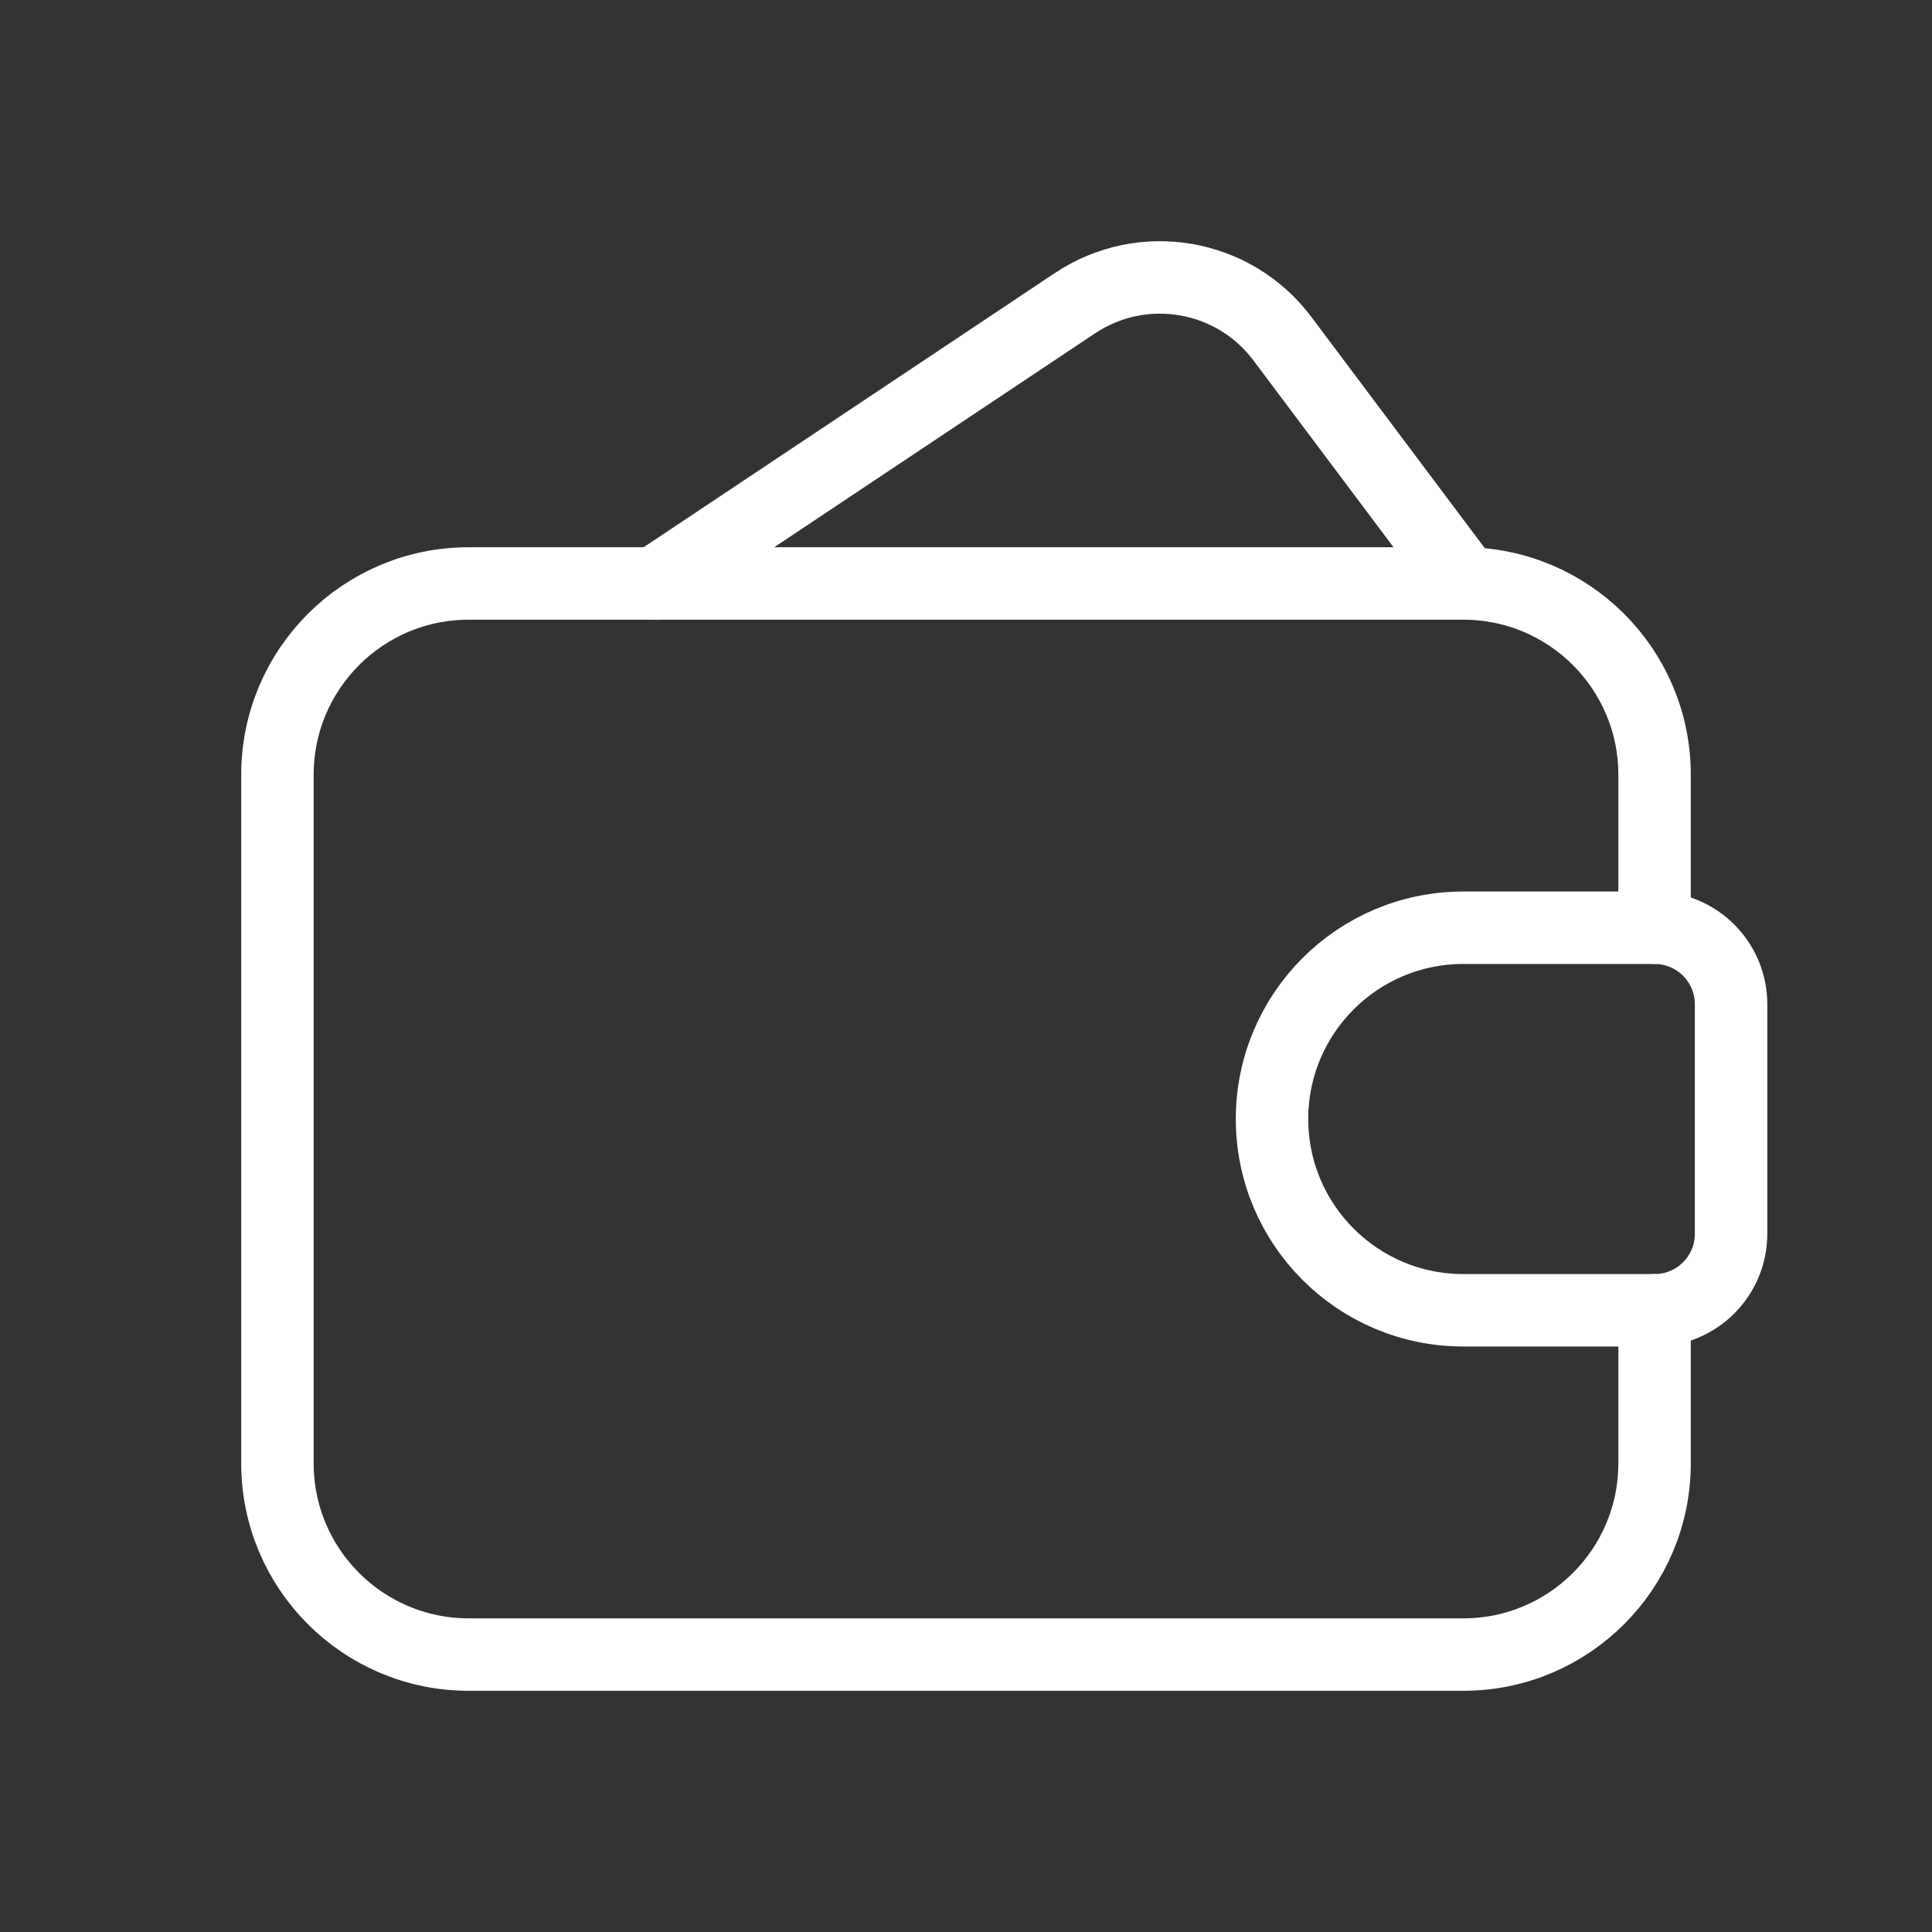
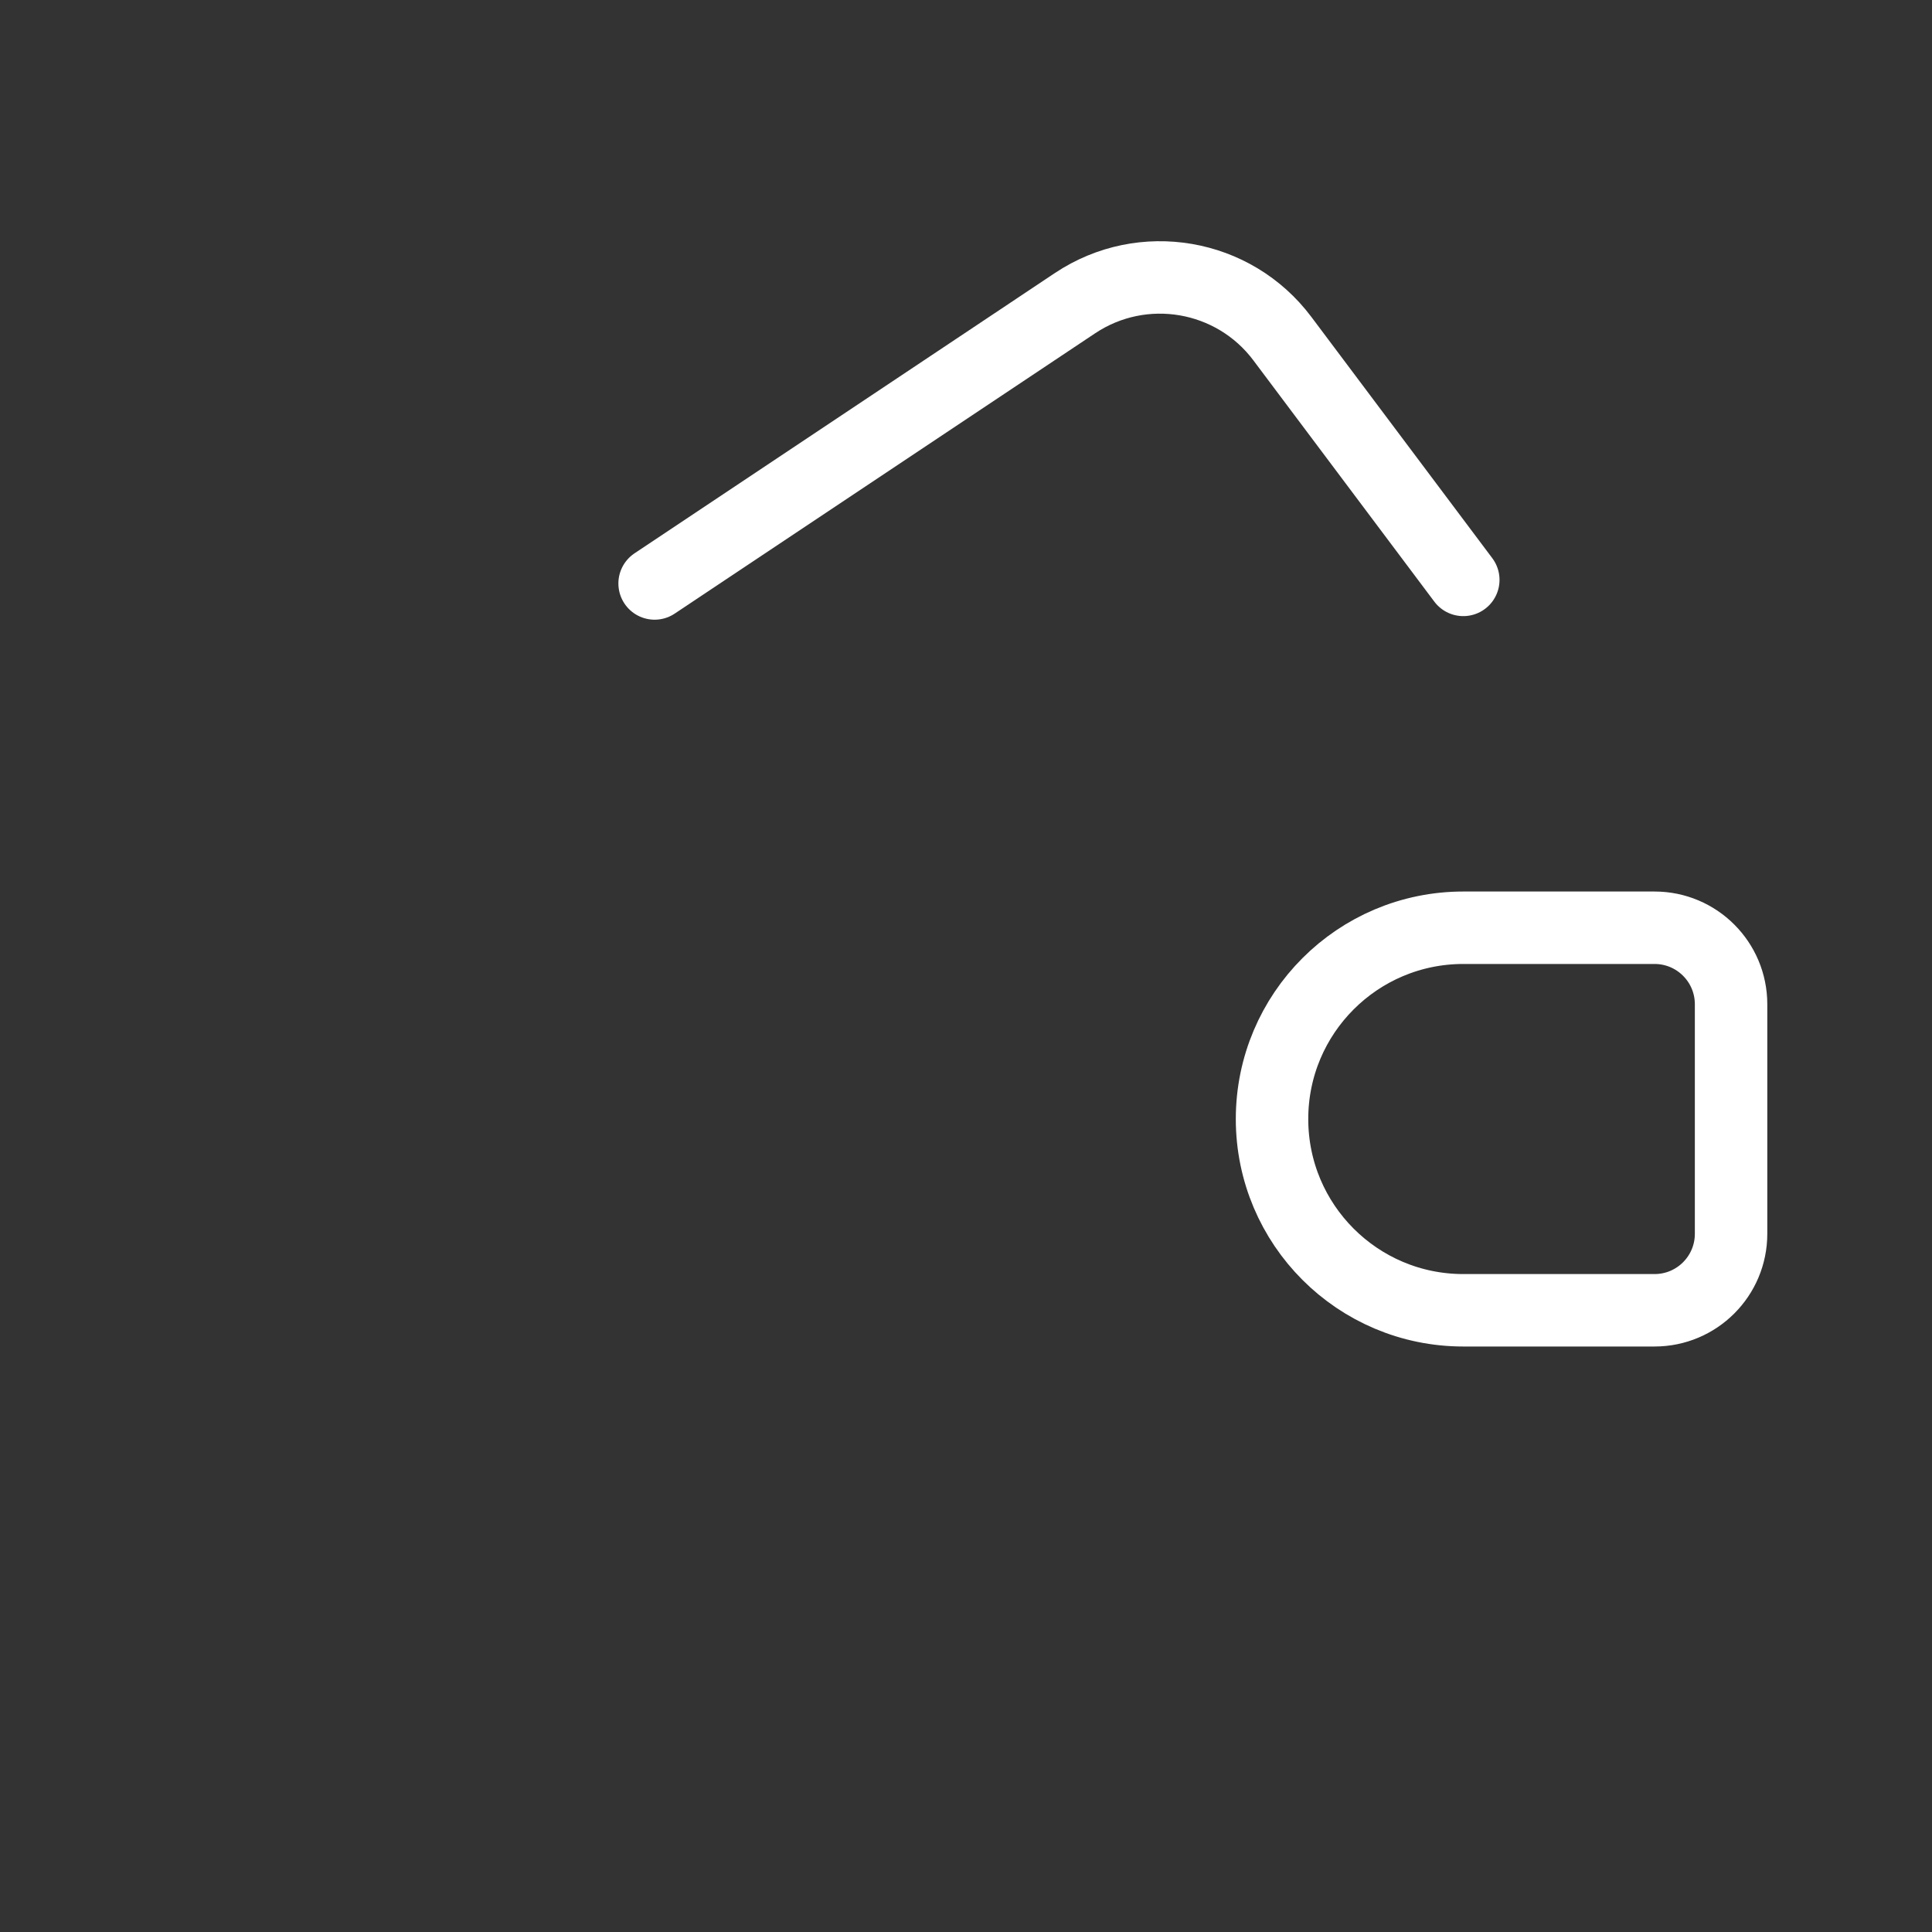
<svg xmlns="http://www.w3.org/2000/svg" width="40" height="40" viewBox="0 0 40 40" fill="none">
  <rect x="0" y="0" width="40" height="40" fill="#333333" stroke="none" />
  <path d="M30.296 12.006L26.55 7.011C25.541 5.666 23.657 5.344 22.258 6.276L13.553 12.08" stroke="white" stroke-width="1.5" stroke-linecap="round" stroke-linejoin="round" />
  <path fill-rule="evenodd" clip-rule="evenodd" d="M30.296 19.208H34.256C35.131 19.208 35.84 19.917 35.84 20.792V25.544C35.84 26.419 35.131 27.128 34.256 27.128H30.296C28.109 27.128 26.336 25.355 26.336 23.168V23.168C26.336 20.981 28.109 19.208 30.296 19.208V19.208Z" stroke="white" stroke-width="1.5" stroke-linecap="round" stroke-linejoin="round" />
-   <path d="M34.256 19.208V16.04C34.256 13.853 32.483 12.08 30.296 12.08H9.704C7.517 12.08 5.744 13.853 5.744 16.04V30.296C5.744 32.483 7.517 34.256 9.704 34.256H30.296C32.483 34.256 34.256 32.483 34.256 30.296V27.128" stroke="white" stroke-width="1.5" stroke-linecap="round" stroke-linejoin="round" />
</svg>